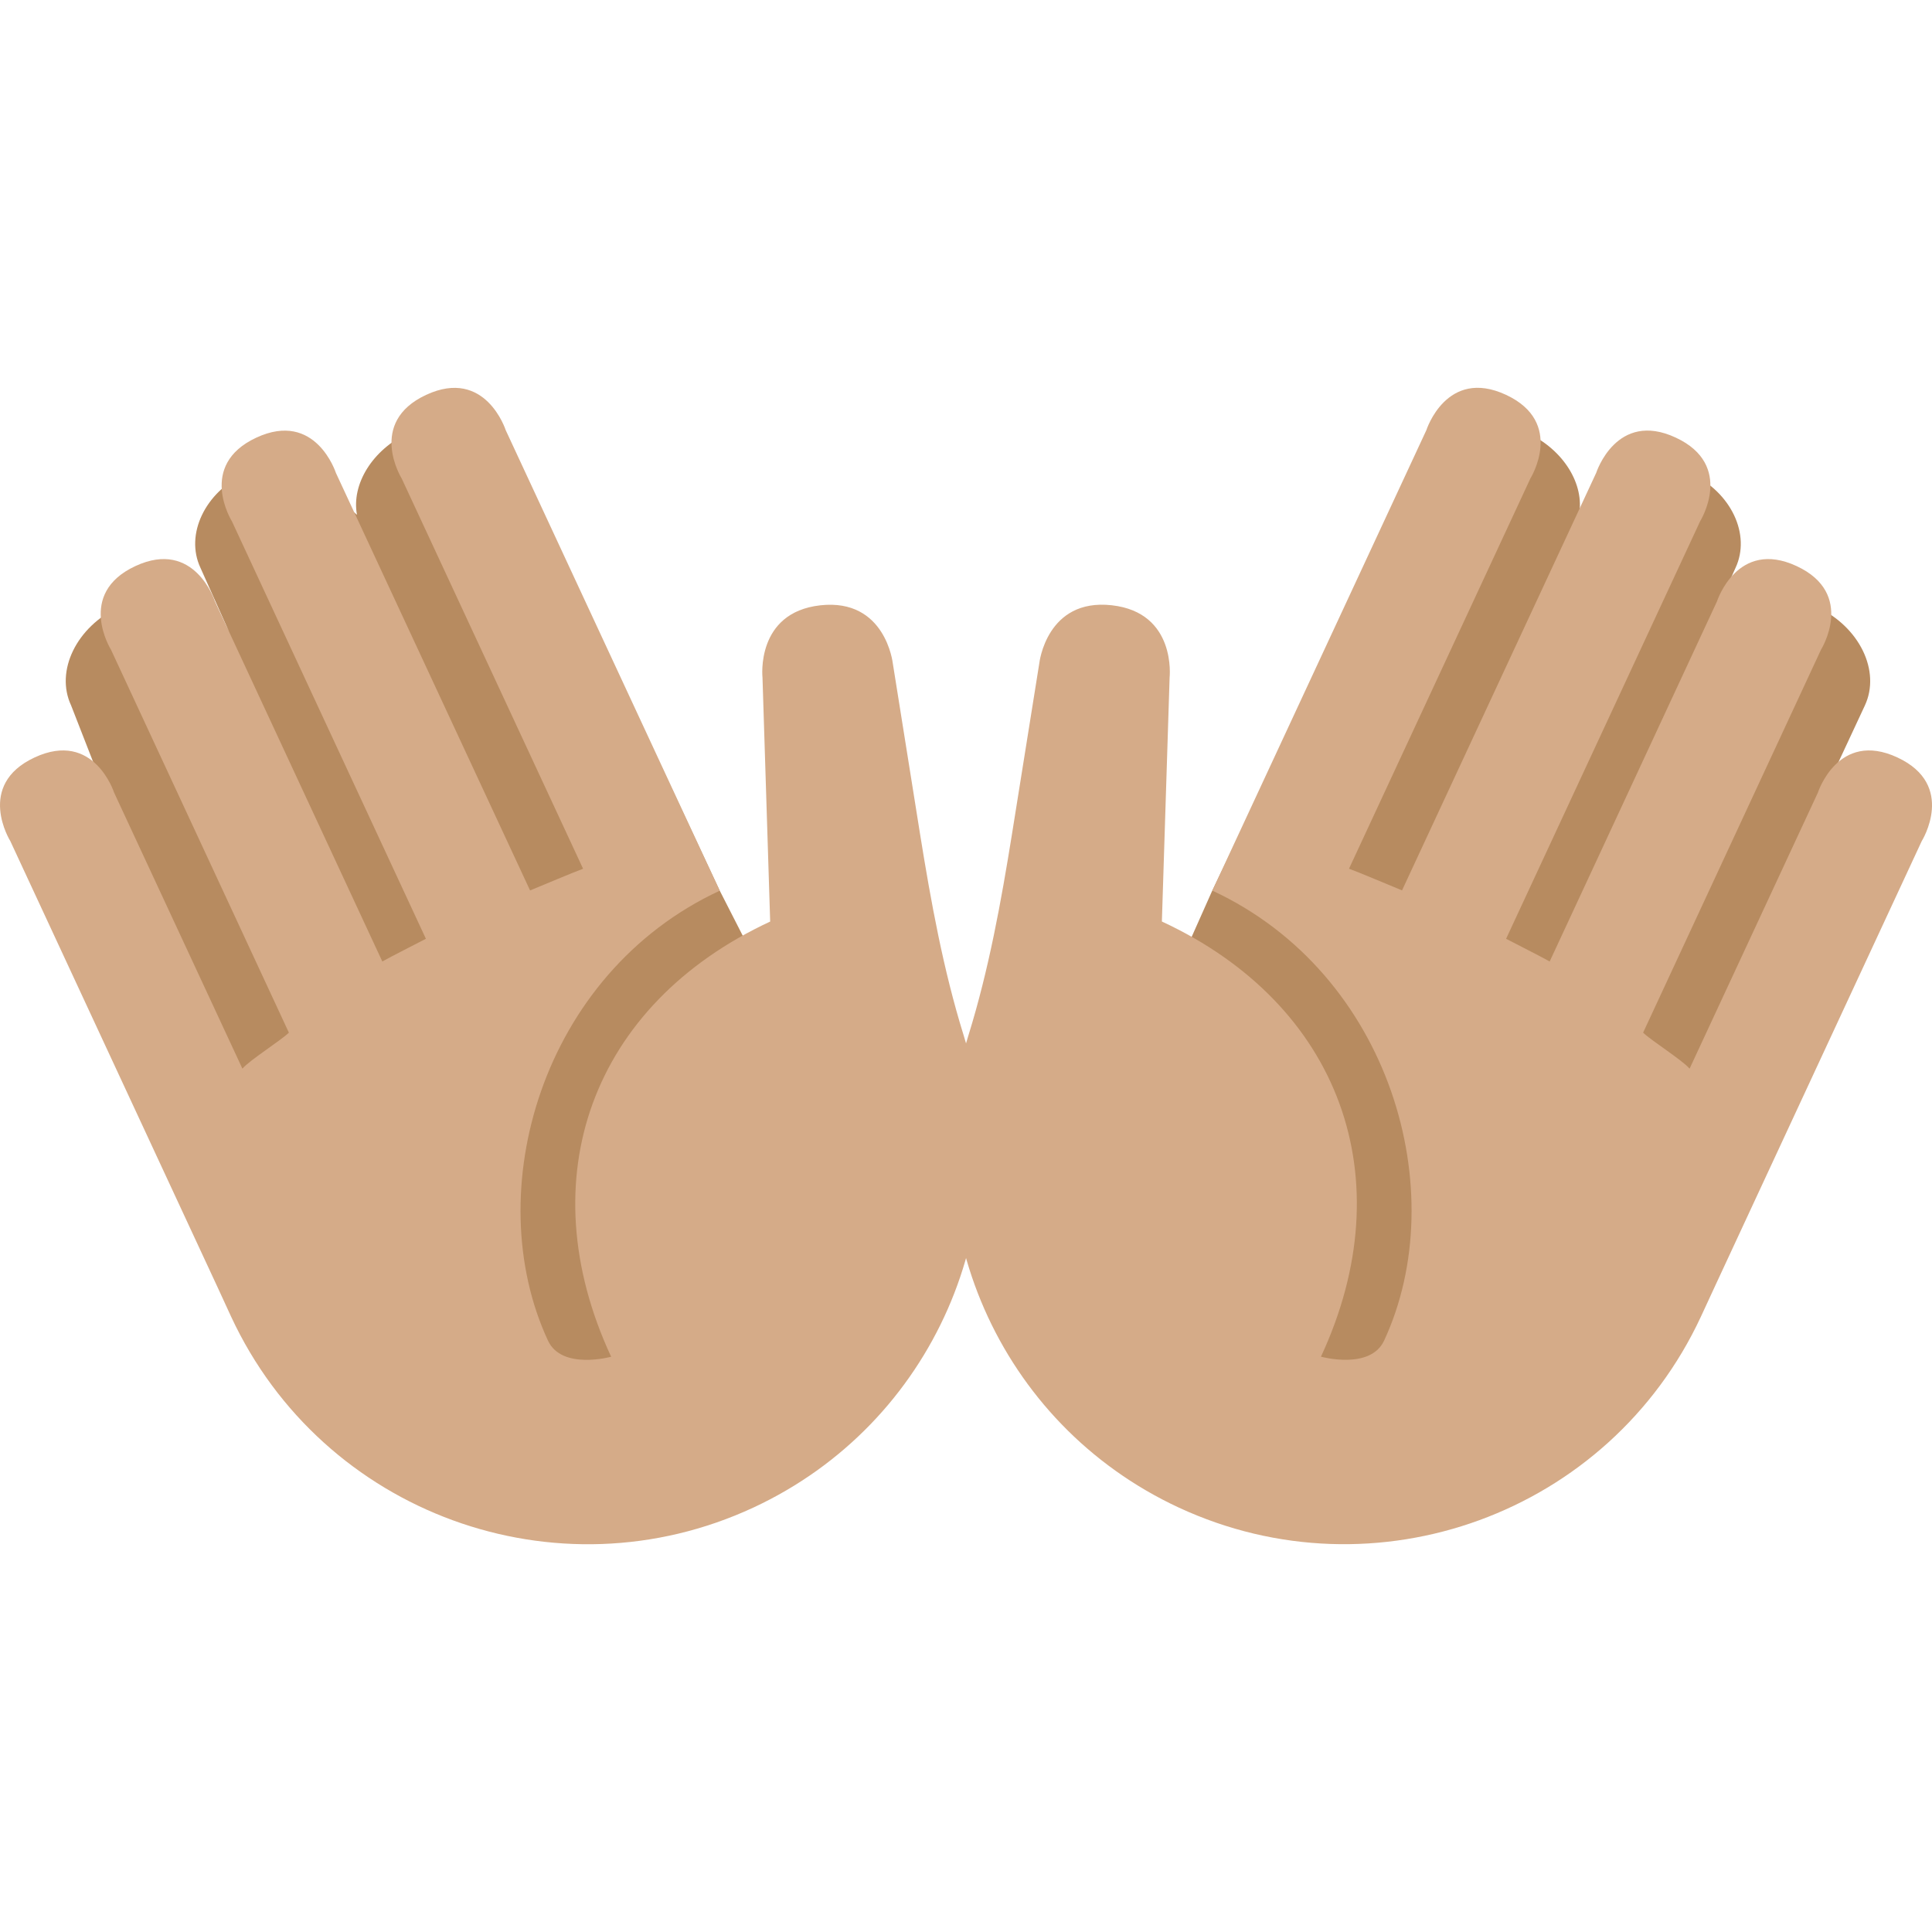
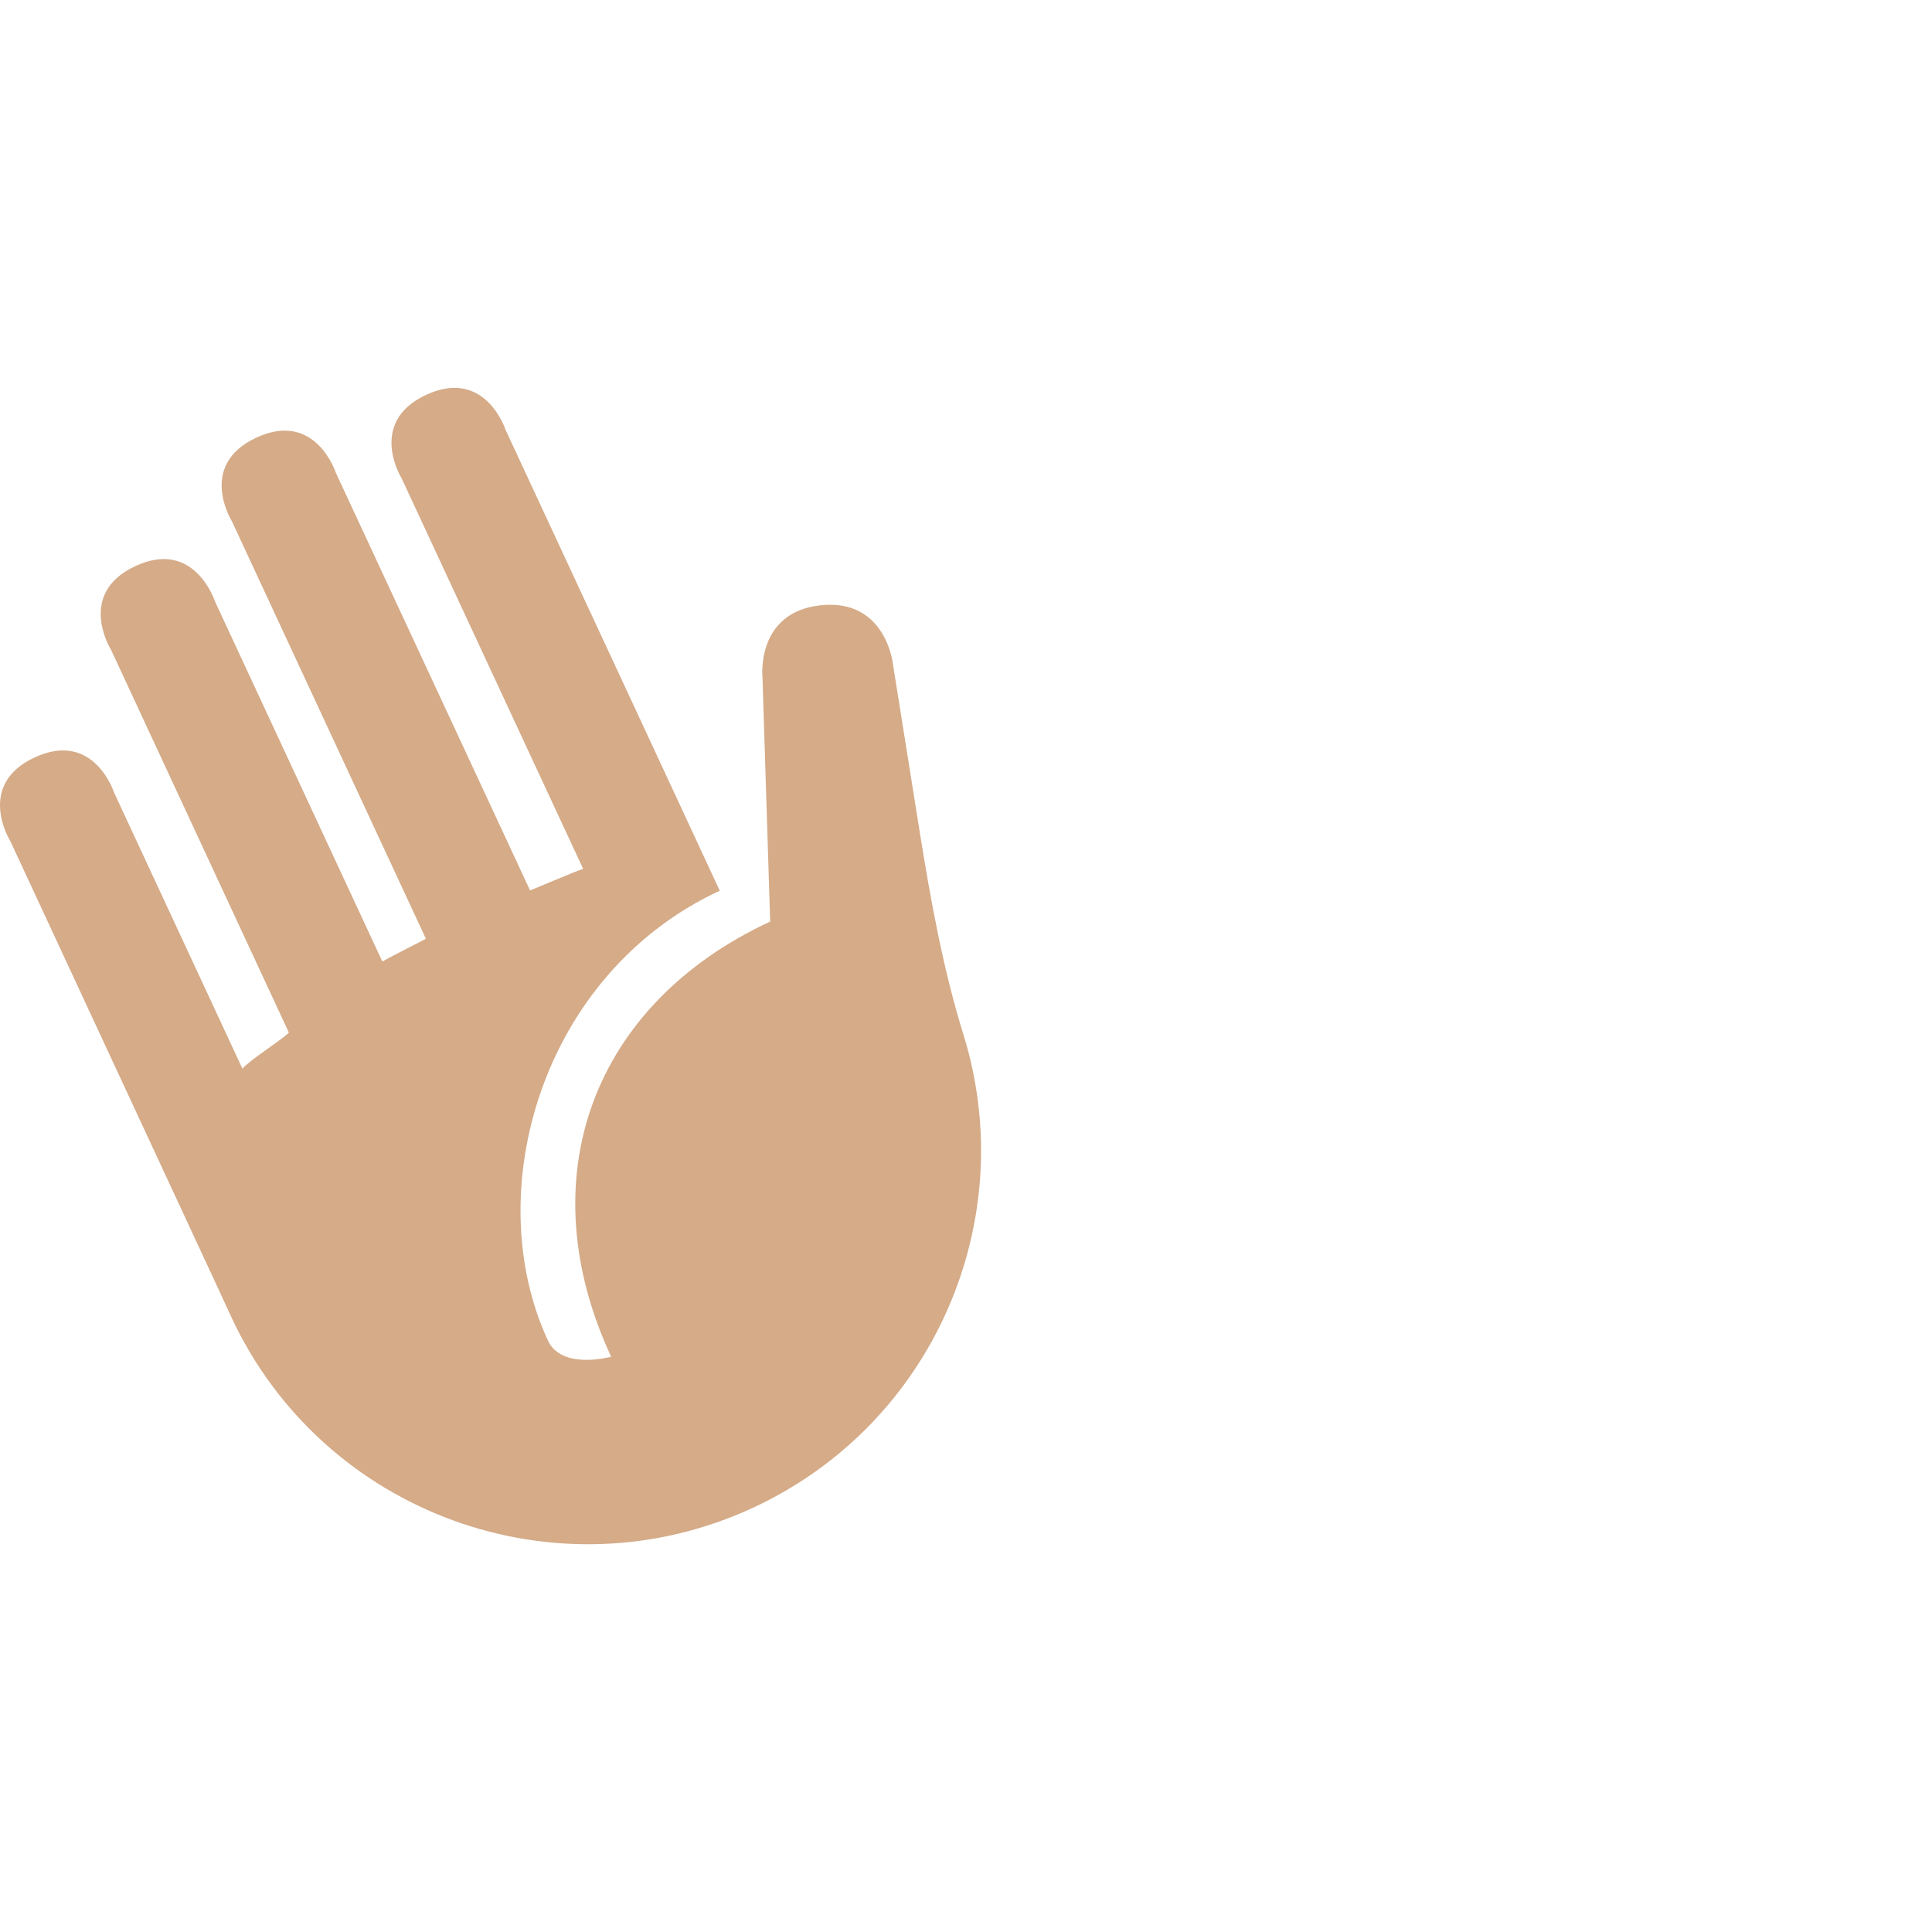
<svg xmlns="http://www.w3.org/2000/svg" width="50px" height="50px" viewBox="0 0 36 36">
-   <path fill="#B78B60" d="M15.281 20.258l-1.869-3.661-3.811-8.11c-.285-.612-1.147-.815-1.924-.452l-.061.028c-.68.317-1.071.963-.964 1.53 0 0-1.275-1.147-2.024-.797l-.06.027c-.749.35-1.123 1.136-.833 1.757l.533 1.192c-.301-.644-1.19-.866-1.985-.494l-.062.029c-.795.371-1.197 1.194-.896 1.838l5.131 13.15 6.794.212 2.031-6.249zm18.572-8.95l-.062-.029c-.796-.372-1.685-.15-1.985.494l.533-1.192c.29-.621-.084-1.408-.832-1.757l-.06-.027c-.749-.35-1.591-.129-1.882.492l-.143.306c.107-.567-.283-1.213-.964-1.53l-.062-.028c-.777-.363-1.639-.16-1.924.452l-3.885 8.11-1.498 3.364 2.66 6.82 6.445-3.869 4.554-9.766c.302-.646-.101-1.469-.895-1.84z" />
-   <path fill="#D5AB88" d="M35.809 15.672s.653-1.043-.454-1.558c-1.106-.515-1.482.657-1.482.657l-2.39 5.142c-.141-.164-.705-.516-.866-.671l3.315-7.136s.653-1.043-.455-1.558c-1.107-.514-1.483.657-1.483.657l-3.118 6.711c-.175-.099-.63-.327-.812-.423l3.616-7.781s.652-1.043-.455-1.558c-1.106-.515-1.482.657-1.482.657l-3.618 7.78c-.193-.078-.797-.335-.988-.404l3.38-7.272s.651-1.043-.455-1.558c-1.108-.515-1.483.657-1.483.657l-3.574 7.689-.286.617-.128.276c3.323 1.544 4.486 5.616 3.2 8.384-.258.554-1.177.3-1.177.3 1.544-3.321.358-6.566-2.964-8.109l.144-4.545s.134-1.213-1.079-1.348c-1.215-.134-1.349 1.08-1.349 1.08l-.509 3.183c-.203 1.262-.431 2.525-.81 3.746-1.066 3.447.551 7.238 3.915 8.803 3.669 1.705 8.027.112 9.732-3.556l.257-.556 3.858-8.306z" />
  <path fill="#D5AB88" d="M.192 15.672s-.654-1.043.453-1.558c1.107-.515 1.482.657 1.482.657l2.39 5.142c.141-.164.705-.516.866-.671l-3.315-7.136s-.654-1.043.455-1.558c1.105-.514 1.482.657 1.482.657l3.119 6.711c.175-.099.63-.327.812-.423l-3.615-7.78s-.653-1.043.455-1.558c1.107-.515 1.483.657 1.483.657l3.618 7.78c.193-.078.797-.335.988-.404l-3.38-7.272s-.651-1.043.455-1.558c1.107-.515 1.483.657 1.483.657l3.574 7.689.286.617.128.276c-3.323 1.544-4.486 5.616-3.2 8.384.258.554 1.177.3 1.177.3-1.544-3.321-.358-6.566 2.963-8.109l-.143-4.545s-.134-1.213 1.078-1.348c1.215-.134 1.35 1.08 1.35 1.08l.508 3.183c.203 1.262.432 2.525.811 3.746 1.067 3.447-.552 7.238-3.916 8.803-3.669 1.705-8.027.112-9.732-3.556l-.256-.556-3.859-8.307z" />
</svg>